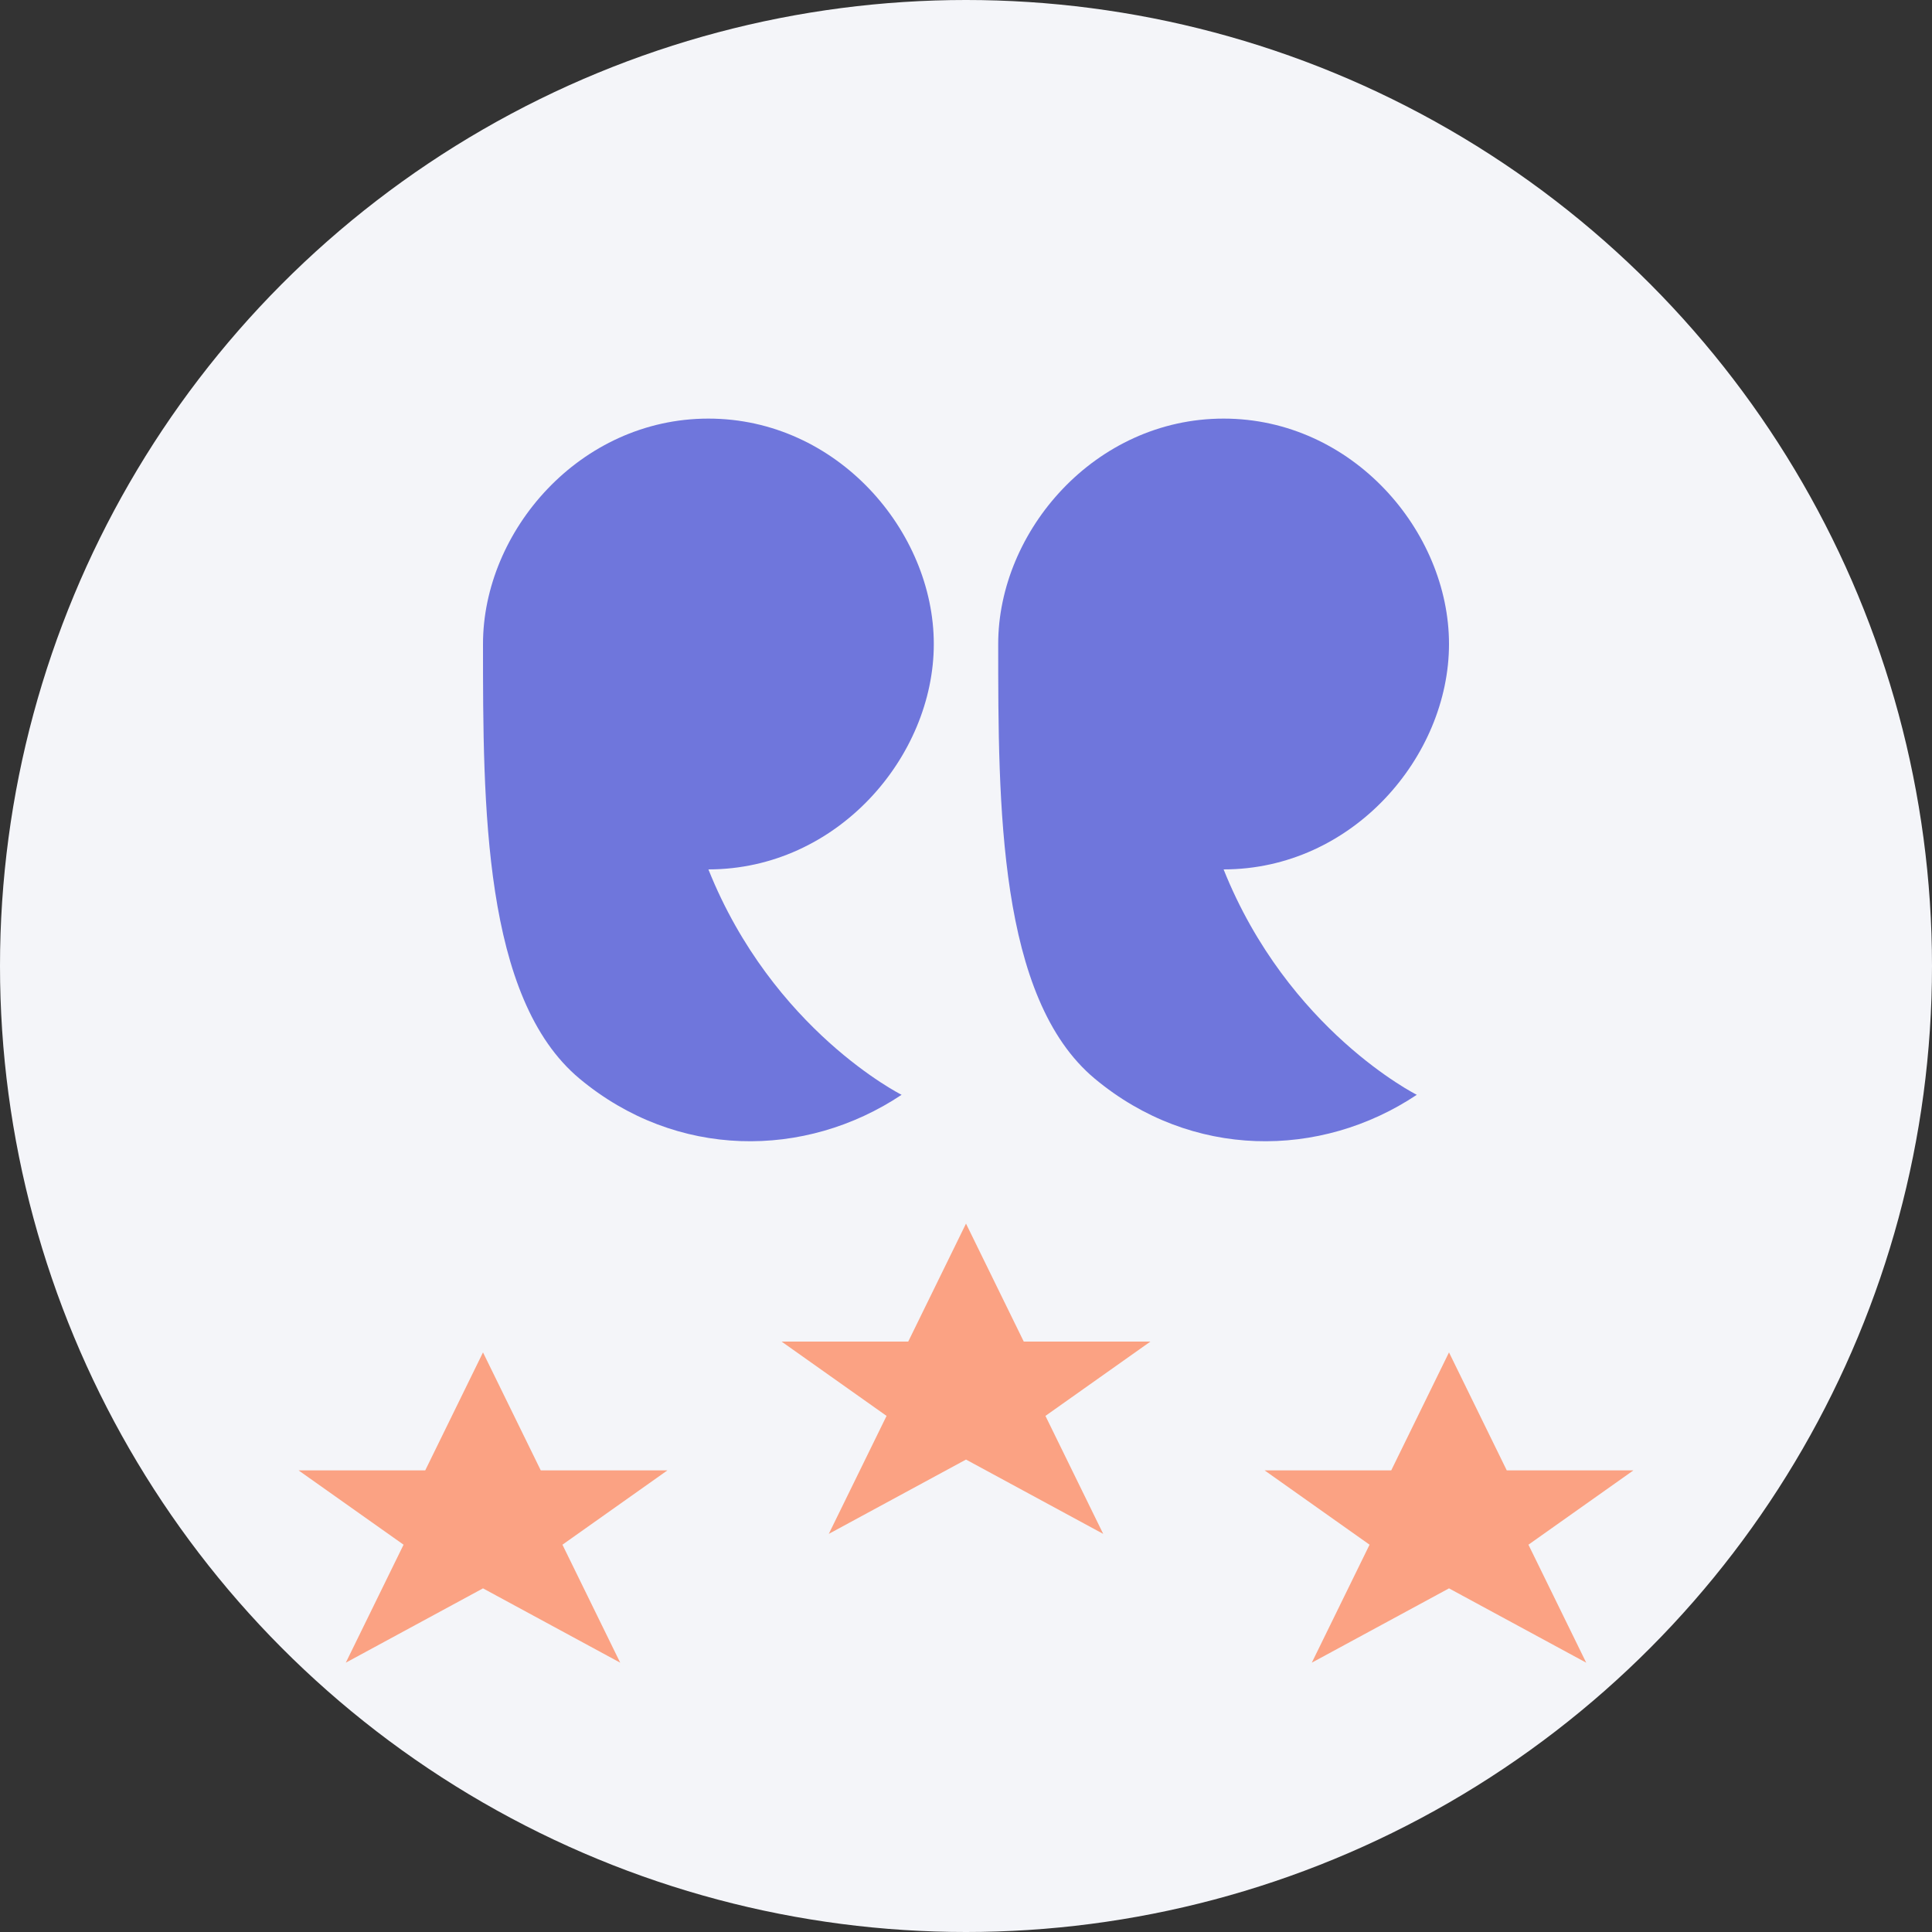
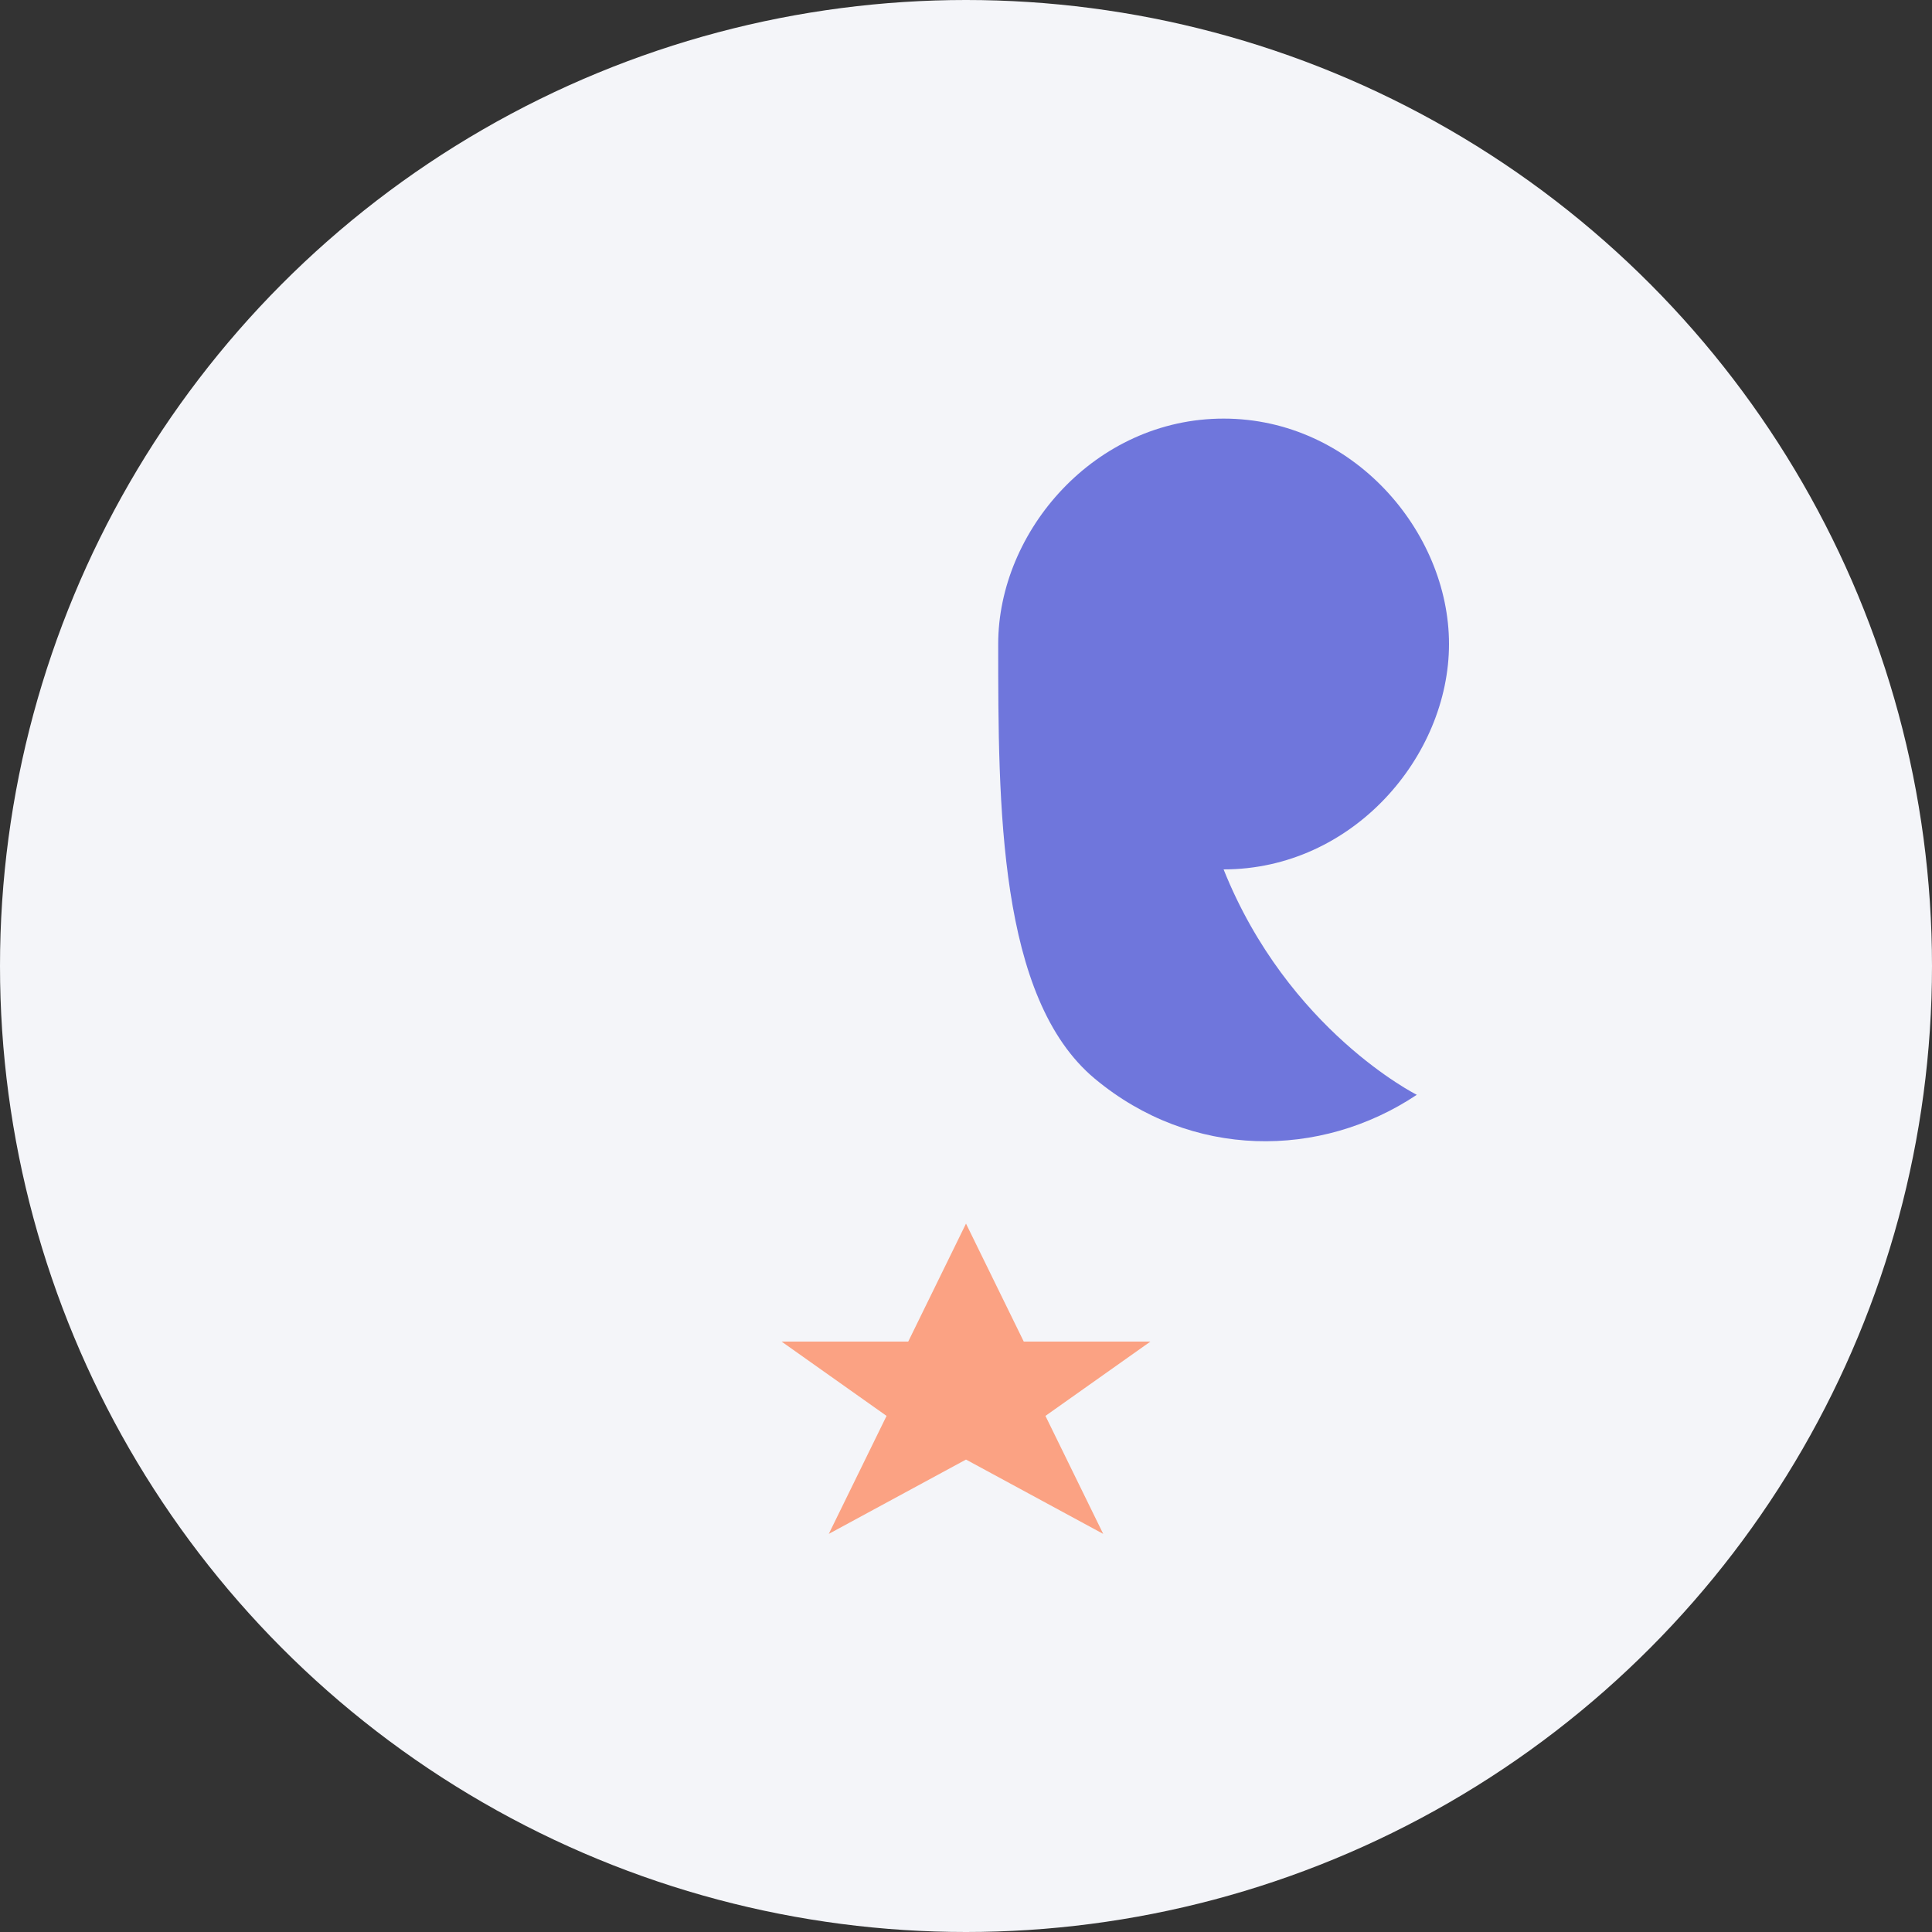
<svg xmlns="http://www.w3.org/2000/svg" width="60" height="60" viewBox="0 0 60 60" fill="none">
  <rect x="0" y="0" width="60" height="60" fill="#333333" stroke="none" />
  <circle cx="30" cy="30" r="30" fill="#f4f5f9" />
-   <path d="M15 20C15 16.5 18 13 22 13C26 13 29 16.5 29 20C29 23.5 26 27 22 27C24 32 28 34 28 34C25 36 21 36 18 33.5C15 31 15 25 15 20Z" fill="#4e57d4" opacity="0.8" />
  <path d="M31 20C31 16.5 34 13 38 13C42 13 45 16.5 45 20C45 23.5 42 27 38 27C40 32 44 34 44 34C41 36 37 36 34 33.5C31 31 31 25 31 20Z" fill="#4e57d4" opacity="0.8" />
-   <path d="M15 42L16.794 45.664H20.727L17.467 47.972L19.261 51.636L15 49.328L10.739 51.636L12.533 47.972L9.272 45.664H13.206L15 42Z" fill="#ff6b35" opacity="0.6" />
  <path d="M30 38L31.794 41.664H35.727L32.467 43.972L34.261 47.636L30 45.328L25.739 47.636L27.533 43.972L24.273 41.664H28.206L30 38Z" fill="#ff6b35" opacity="0.6" />
-   <path d="M45 42L46.794 45.664H50.727L47.467 47.972L49.261 51.636L45 49.328L40.739 51.636L42.533 47.972L39.273 45.664H43.206L45 42Z" fill="#ff6b35" opacity="0.6" />
</svg>